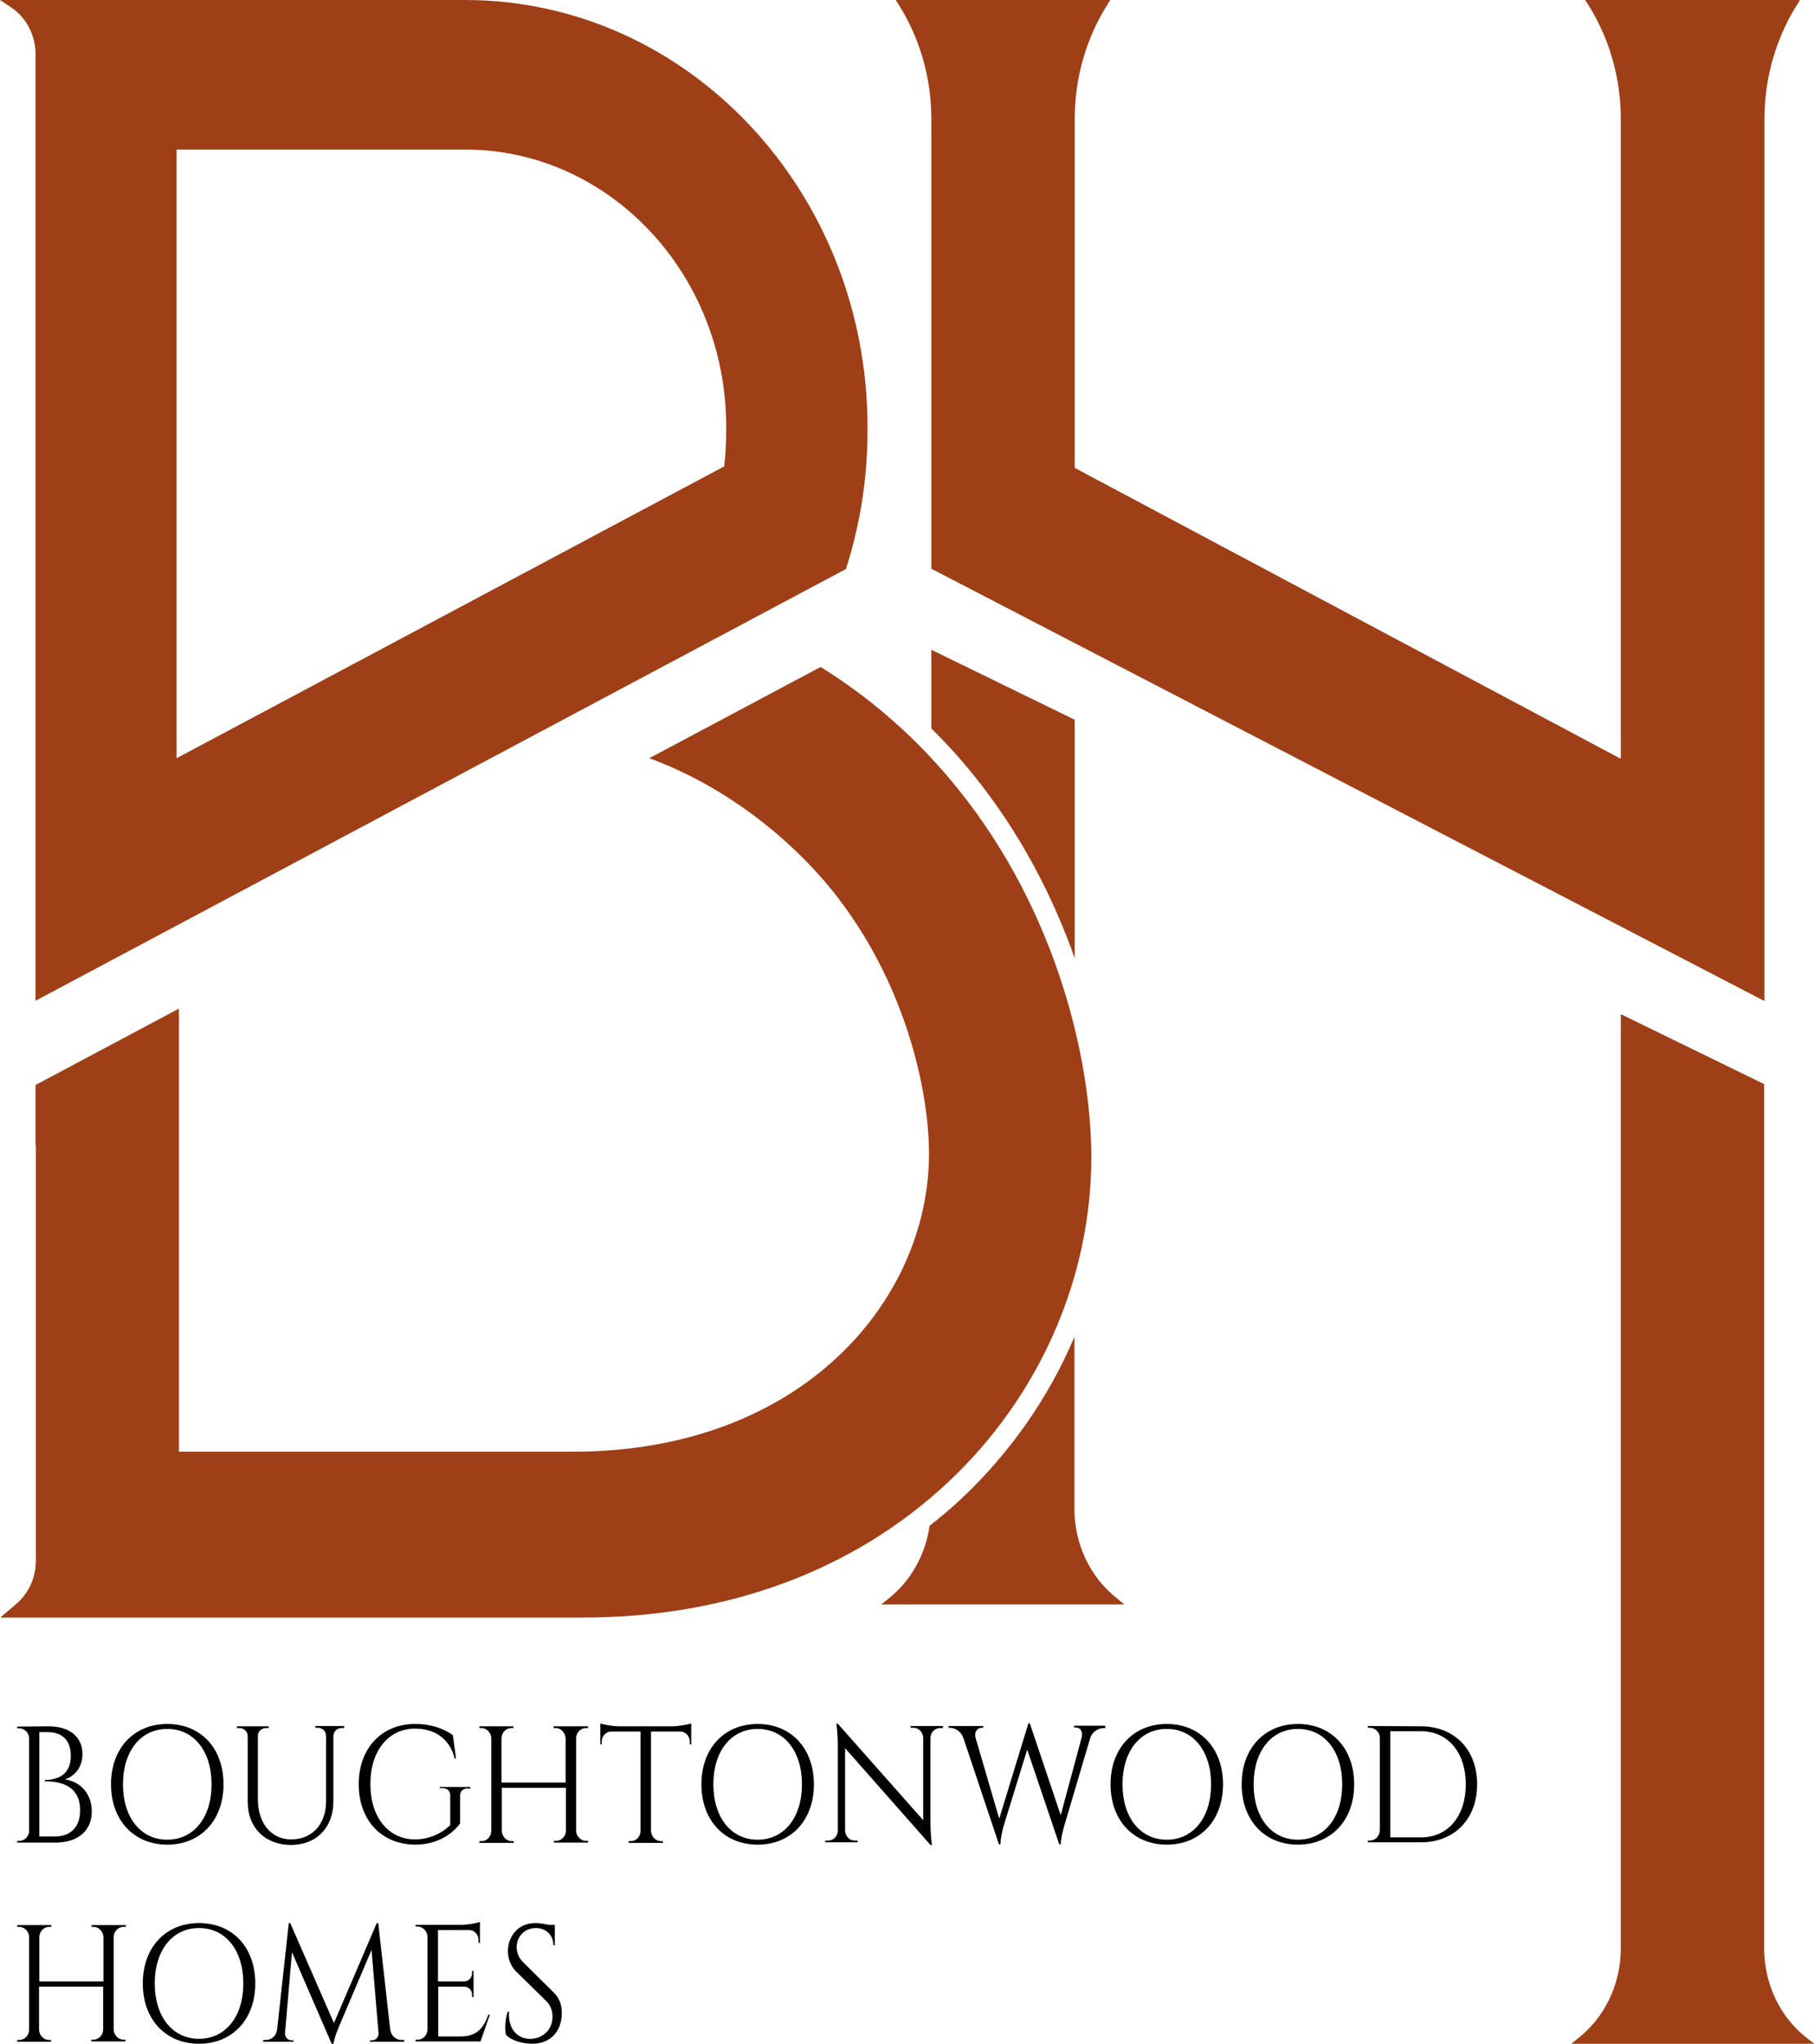
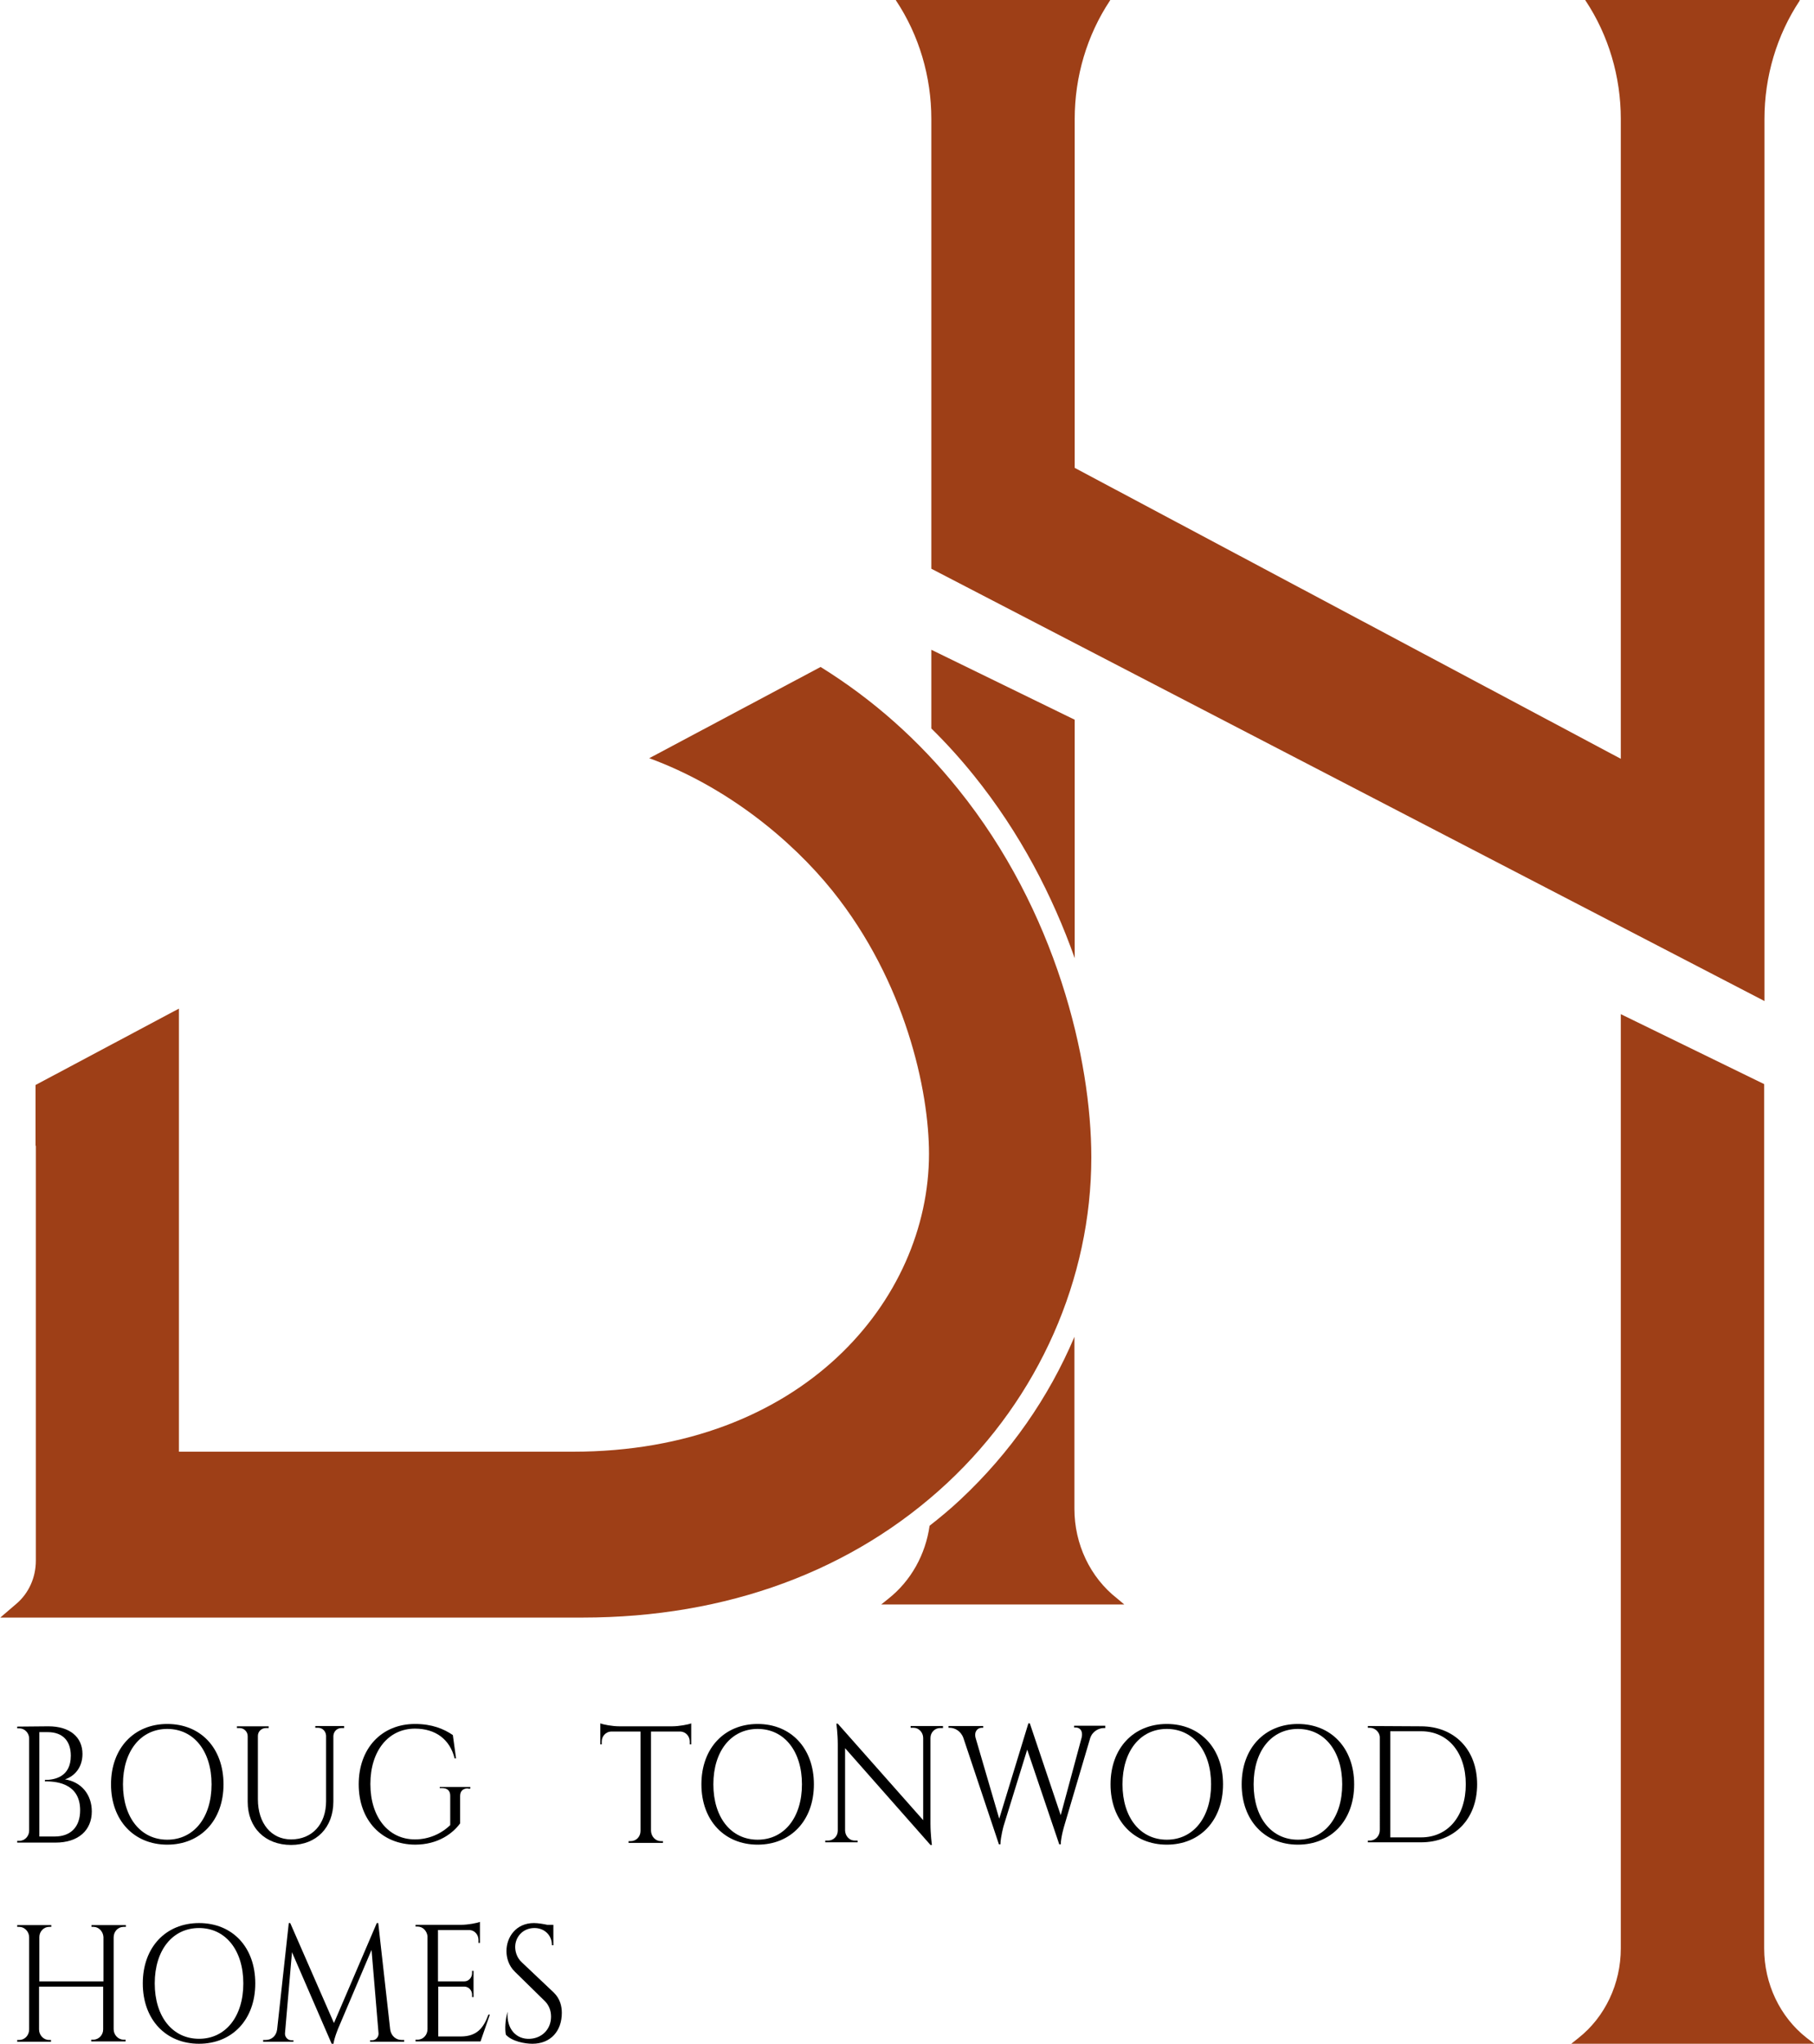
<svg xmlns="http://www.w3.org/2000/svg" version="1.1" id="Layer_1" x="0px" y="0px" viewBox="0 0 62.25 70.11" style="enable-background:new 0 0 62.25 70.11;" xml:space="preserve">
  <style type="text/css">
	.st0{fill:#9E3F17;}
</style>
  <g>
    <g>
-       <path class="st0" d="M15.96,0H0l0.39,0.26C0.9,0.6,1.22,1.21,1.22,1.86v32.47l27.81-14.81c0.48-1.5,0.74-3.09,0.74-4.73v-0.15    C29.76,6.55,23.58,0,15.96,0 M24.92,14.79c0,0.41-0.02,0.81-0.07,1.21L6.06,26.01V5.13h9.9c4.94,0,8.96,4.26,8.96,9.51V14.79z" />
      <path class="st0" d="M33.41,26.59c1.6,1.98,2.72,4.16,3.47,6.28v-8.18l-4.92-2.4v2.7C32.47,25.49,32.95,26.02,33.41,26.59" />
      <path class="st0" d="M38.33,54.83c-0.92-0.72-1.46-1.86-1.46-3.07v-5.9c-0.88,2.08-2.21,3.99-3.91,5.58    c-0.34,0.32-0.69,0.61-1.06,0.9c-0.14,0.99-0.64,1.89-1.41,2.5l-0.25,0.2h8.34L38.33,54.83z" />
      <path class="st0" d="M32.88,27.07c-1.35-1.68-2.93-3.08-4.72-4.19l-5.88,3.13c2.65,0.97,4.87,2.79,6.28,4.54    c2.51,3.12,3.32,6.86,3.32,9.03c0,5.01-4.35,10.22-12.22,10.22H6.14V34.6l-4.92,2.62v2.09l0.01-0.01v14.24    c0,0.57-0.24,1.11-0.66,1.47l-0.56,0.48h19.98c4.95,0,9.28-1.6,12.52-4.62c3.14-2.93,4.94-7,4.94-11.17    C37.45,36.34,36.25,31.25,32.88,27.07" />
      <path class="st0" d="M54.4,0l0.01,0.02c0.79,1.19,1.21,2.61,1.21,4.06v21.95l-18.74-9.98V4.08c0-1.45,0.42-2.87,1.21-4.06L38.1,0    h-7.36l0.01,0.02c0.79,1.19,1.21,2.61,1.21,4.06v9.45v5.98l28.59,14.83v-5.98V4.08c0-1.45,0.42-2.87,1.21-4.06L61.76,0H54.4z" />
      <path class="st0" d="M60.54,37.19l-4.92-2.4v32.05c0,1.21-0.54,2.35-1.45,3.07l-0.25,0.2h8.34L62,69.91    c-0.92-0.72-1.46-1.86-1.46-3.07V37.19z" />
    </g>
    <g>
      <path d="M1.66,59.22c0.75,0,1.17,0.38,1.17,0.95c0,0.48-0.29,0.77-0.6,0.87c0.57,0.09,0.92,0.53,0.92,1.1    c0,0.64-0.45,1.07-1.25,1.07H0.59l0-0.06h0.07c0.19,0,0.34-0.16,0.34-0.35v-3.16c0-0.2-0.16-0.35-0.34-0.35H0.59l0-0.06    L1.66,59.22z M1.88,63c0.55,0,0.87-0.33,0.87-0.9c0-0.85-0.69-1-1.21-0.99l0-0.05c0.33,0,0.89-0.1,0.89-0.83    c0-0.51-0.28-0.81-0.79-0.81H1.35V63H1.88z" />
    </g>
    <g>
      <path d="M7.67,61.21c0,1.24-0.79,2.07-1.93,2.07c-1.14,0-1.93-0.83-1.93-2.07c0-1.24,0.79-2.07,1.93-2.07    C6.89,59.14,7.67,59.97,7.67,61.21z M7.26,61.21c0-1.14-0.61-1.9-1.52-1.9c-0.91,0-1.52,0.76-1.52,1.9c0,1.14,0.61,1.9,1.52,1.9    C6.65,63.11,7.26,62.35,7.26,61.21z" />
    </g>
    <g>
      <path d="M11.81,59.22v0.06h-0.09c-0.15,0-0.27,0.11-0.28,0.27v2.25c0,0.89-0.58,1.49-1.45,1.49c-0.89,0-1.49-0.59-1.49-1.48v-2.25    c0-0.16-0.13-0.28-0.28-0.28H8.13v-0.06h1.09v0.06H9.13c-0.15,0-0.28,0.11-0.28,0.27v2.17c0,0.83,0.46,1.38,1.14,1.38    c0.72,0,1.2-0.52,1.2-1.31v-2.25c-0.01-0.16-0.13-0.27-0.28-0.27h-0.09v-0.06H11.81z" />
    </g>
    <g>
      <path d="M16.06,61.35c-0.17,0-0.27,0.09-0.27,0.26v0.94c-0.25,0.34-0.75,0.73-1.55,0.73c-1.14-0.01-1.93-0.83-1.93-2.07    c0-1.24,0.79-2.07,1.93-2.07c0.59,0,0.99,0.17,1.3,0.38l0.11,0.8H15.6c-0.16-0.65-0.65-1.02-1.36-1.02c-0.91,0-1.53,0.76-1.53,1.9    c0,1.14,0.62,1.9,1.53,1.9c0.47,0,0.9-0.19,1.21-0.49v-1.01c0-0.17-0.1-0.26-0.28-0.26h-0.08V61.3h1.05v0.06H16.06z" />
    </g>
    <g>
-       <path d="M19.01,63.21l0-0.06h0.07c0.19,0,0.34-0.16,0.34-0.35v-1.47h-2.2v1.47c0,0.2,0.16,0.36,0.34,0.36h0.07l0,0.06h-1.18    l0-0.06h0.07c0.19,0,0.34-0.16,0.34-0.36v-3.16c0-0.2-0.16-0.36-0.34-0.36h-0.07l0-0.06h1.17l0,0.06h-0.07    c-0.19,0-0.34,0.16-0.34,0.35v1.52h2.2v-1.52c-0.01-0.19-0.16-0.35-0.34-0.35h-0.07l0-0.06h1.18l0,0.06h-0.07    c-0.19,0-0.34,0.16-0.34,0.36v3.15c0,0.2,0.16,0.36,0.34,0.36h0.07l0,0.06H19.01z" />
-     </g>
+       </g>
    <g>
      <path d="M23.07,59.22c0.23,0,0.55-0.06,0.65-0.1v0.72l-0.05,0v-0.1c0-0.18-0.14-0.33-0.31-0.34h-1.02v3.41    c0.01,0.2,0.16,0.35,0.34,0.35h0.07l0,0.06h-1.18l0-0.06h0.07c0.19,0,0.34-0.15,0.34-0.35v-3.41h-1.02    c-0.17,0.01-0.31,0.16-0.31,0.34v0.1l-0.05,0v-0.72c0.1,0.04,0.41,0.1,0.65,0.1H23.07z" />
    </g>
    <g>
      <path d="M27.93,61.21c0,1.24-0.79,2.07-1.93,2.07c-1.14,0-1.93-0.83-1.93-2.07c0-1.24,0.79-2.07,1.93-2.07    C27.14,59.14,27.93,59.97,27.93,61.21z M27.52,61.21c0-1.14-0.61-1.9-1.52-1.9c-0.91,0-1.52,0.76-1.52,1.9    c0,1.14,0.61,1.9,1.52,1.9C26.91,63.11,27.52,62.35,27.52,61.21z" />
    </g>
    <g>
      <path d="M32.36,59.22l0,0.06h-0.1c-0.18,0-0.33,0.15-0.33,0.34v2.94c0,0.37,0.05,0.73,0.05,0.73h-0.05L29,59.97v2.83    c0.01,0.19,0.15,0.34,0.33,0.34h0.1l0,0.06h-1.11l0-0.06h0.1c0.18,0,0.33-0.15,0.33-0.34v-2.96c0-0.39-0.05-0.71-0.05-0.71h0.05    l2.93,3.31v-2.82c0-0.19-0.15-0.35-0.33-0.35h-0.1l0-0.06H32.36z" />
    </g>
    <g>
      <path d="M37.93,59.22v0.06h-0.05c-0.16,0-0.39,0.1-0.47,0.35l-0.89,3.01c0,0-0.11,0.36-0.12,0.63h-0.05l-1.1-3.25l-0.81,2.62    c0,0-0.1,0.35-0.11,0.63h-0.05l-1.22-3.65c-0.09-0.25-0.31-0.35-0.47-0.35h-0.04v-0.06h1.19v0.06h-0.05    c-0.14,0-0.27,0.13-0.21,0.35l0.81,2.77l1-3.27l0.05,0l1.06,3.15l0.72-2.67c0.05-0.22-0.06-0.34-0.21-0.34h-0.05v-0.06H37.93z" />
    </g>
    <g>
      <path d="M41.97,61.21c0,1.24-0.79,2.07-1.93,2.07c-1.14,0-1.93-0.83-1.93-2.07c0-1.24,0.79-2.07,1.93-2.07    C41.18,59.14,41.97,59.97,41.97,61.21z M41.56,61.21c0-1.14-0.61-1.9-1.52-1.9c-0.91,0-1.52,0.76-1.52,1.9    c0,1.14,0.61,1.9,1.52,1.9C40.95,63.11,41.56,62.35,41.56,61.21z" />
    </g>
    <g>
      <path d="M46.47,61.21c0,1.24-0.79,2.07-1.93,2.07s-1.93-0.83-1.93-2.07c0-1.24,0.79-2.07,1.93-2.07S46.47,59.97,46.47,61.21z     M46.06,61.21c0-1.14-0.61-1.9-1.52-1.9s-1.52,0.76-1.52,1.9c0,1.14,0.61,1.9,1.52,1.9S46.06,62.35,46.06,61.21z" />
    </g>
    <g>
      <path d="M48.76,59.22c1.15,0,1.93,0.8,1.93,1.99c0,1.19-0.78,1.99-1.93,1.99h-1.82l0-0.06h0.07c0.19,0,0.34-0.16,0.34-0.36V59.6    c0-0.18-0.17-0.33-0.34-0.33h-0.07l0-0.06L48.76,59.22z M47.71,63.03h1.06c0.92,0,1.53-0.73,1.53-1.82c0-1.09-0.61-1.82-1.53-1.82    h-1.06V63.03z" />
    </g>
    <g>
      <path d="M3.13,70.03l0-0.06H3.2c0.19,0,0.34-0.16,0.34-0.35v-1.47h-2.2v1.47c0,0.2,0.16,0.36,0.34,0.36h0.07l0,0.06H0.59l0-0.06    h0.07c0.19,0,0.34-0.16,0.34-0.36v-3.16c0-0.2-0.16-0.36-0.34-0.36H0.59l0-0.06h1.17l0,0.06H1.69c-0.19,0-0.34,0.16-0.34,0.35    v1.52h2.2v-1.52c-0.01-0.19-0.16-0.35-0.34-0.35H3.14l0-0.06h1.18l0,0.06H4.24c-0.19,0-0.34,0.16-0.34,0.36v3.15    c0,0.2,0.16,0.36,0.34,0.36h0.07l0,0.06H3.13z" />
    </g>
    <g>
      <path d="M8.76,68.04c0,1.24-0.79,2.07-1.93,2.07c-1.14,0-1.93-0.83-1.93-2.07c0-1.24,0.79-2.07,1.93-2.07    C7.98,65.97,8.76,66.8,8.76,68.04z M8.35,68.04c0-1.14-0.61-1.9-1.52-1.9c-0.91,0-1.52,0.76-1.52,1.9c0,1.14,0.61,1.9,1.52,1.9    C7.74,69.94,8.35,69.18,8.35,68.04z" />
    </g>
    <g>
      <path d="M13.39,69.62c0.03,0.22,0.2,0.36,0.39,0.36h0.09v0.06H12.7v-0.05h0.08c0.12,0,0.22-0.12,0.21-0.24l-0.24-2.86l-1.13,2.66    c0,0-0.15,0.35-0.18,0.58h-0.05l-1.37-3.16l-0.24,2.78c-0.01,0.12,0.09,0.24,0.21,0.24h0.08v0.05H9.03v-0.06h0.09    c0.19,0,0.36-0.13,0.39-0.36l0.4-3.65h0.05l1.5,3.43l1.47-3.43h0.05L13.39,69.62z" />
      <path d="M16.49,70.03h-2.23l0-0.06h0.07c0.19,0,0.34-0.16,0.34-0.36v-3.19c-0.02-0.18-0.16-0.33-0.34-0.33h-0.07l0-0.06h1.57    c0.23,0,0.54-0.06,0.64-0.1v0.17v0.09v0.46l-0.05,0v-0.1c0-0.18-0.13-0.33-0.3-0.34h-1.09v1.76h0.91c0.14,0,0.26-0.13,0.26-0.28    v-0.08h0.05v0.9l-0.05,0v-0.08c0-0.15-0.11-0.27-0.25-0.28h-0.91v1.71h0.77c0.57,0,0.79-0.31,0.95-0.75h0.05L16.49,70.03z" />
-       <path d="M19.01,68.36c0.21,0.21,0.27,0.46,0.27,0.69c0,0.63-0.39,1.06-1.01,1.06c-0.26,0-0.7-0.08-0.91-0.31    c-0.04-0.18-0.02-0.54,0.06-0.79h0.05c-0.05,0.59,0.3,0.96,0.77,0.93c0.39-0.02,0.72-0.31,0.72-0.76c0-0.22-0.08-0.4-0.21-0.53    l-1.03-1.01c-0.22-0.21-0.29-0.49-0.29-0.71c0-0.48,0.33-0.96,0.94-0.96c0.14,0,0.32,0.03,0.46,0.06h0.21v0.07v0.63h-0.05    c0-0.36-0.27-0.59-0.6-0.59c-0.4,0-0.66,0.31-0.66,0.65c0,0.15,0.05,0.36,0.22,0.52L19.01,68.36z" />
+       <path d="M19.01,68.36c0.21,0.21,0.27,0.46,0.27,0.69c0,0.63-0.39,1.06-1.01,1.06c-0.26,0-0.7-0.08-0.91-0.31    c-0.04-0.18-0.02-0.54,0.06-0.79c-0.05,0.59,0.3,0.96,0.77,0.93c0.39-0.02,0.72-0.31,0.72-0.76c0-0.22-0.08-0.4-0.21-0.53    l-1.03-1.01c-0.22-0.21-0.29-0.49-0.29-0.71c0-0.48,0.33-0.96,0.94-0.96c0.14,0,0.32,0.03,0.46,0.06h0.21v0.07v0.63h-0.05    c0-0.36-0.27-0.59-0.6-0.59c-0.4,0-0.66,0.31-0.66,0.65c0,0.15,0.05,0.36,0.22,0.52L19.01,68.36z" />
    </g>
  </g>
</svg>